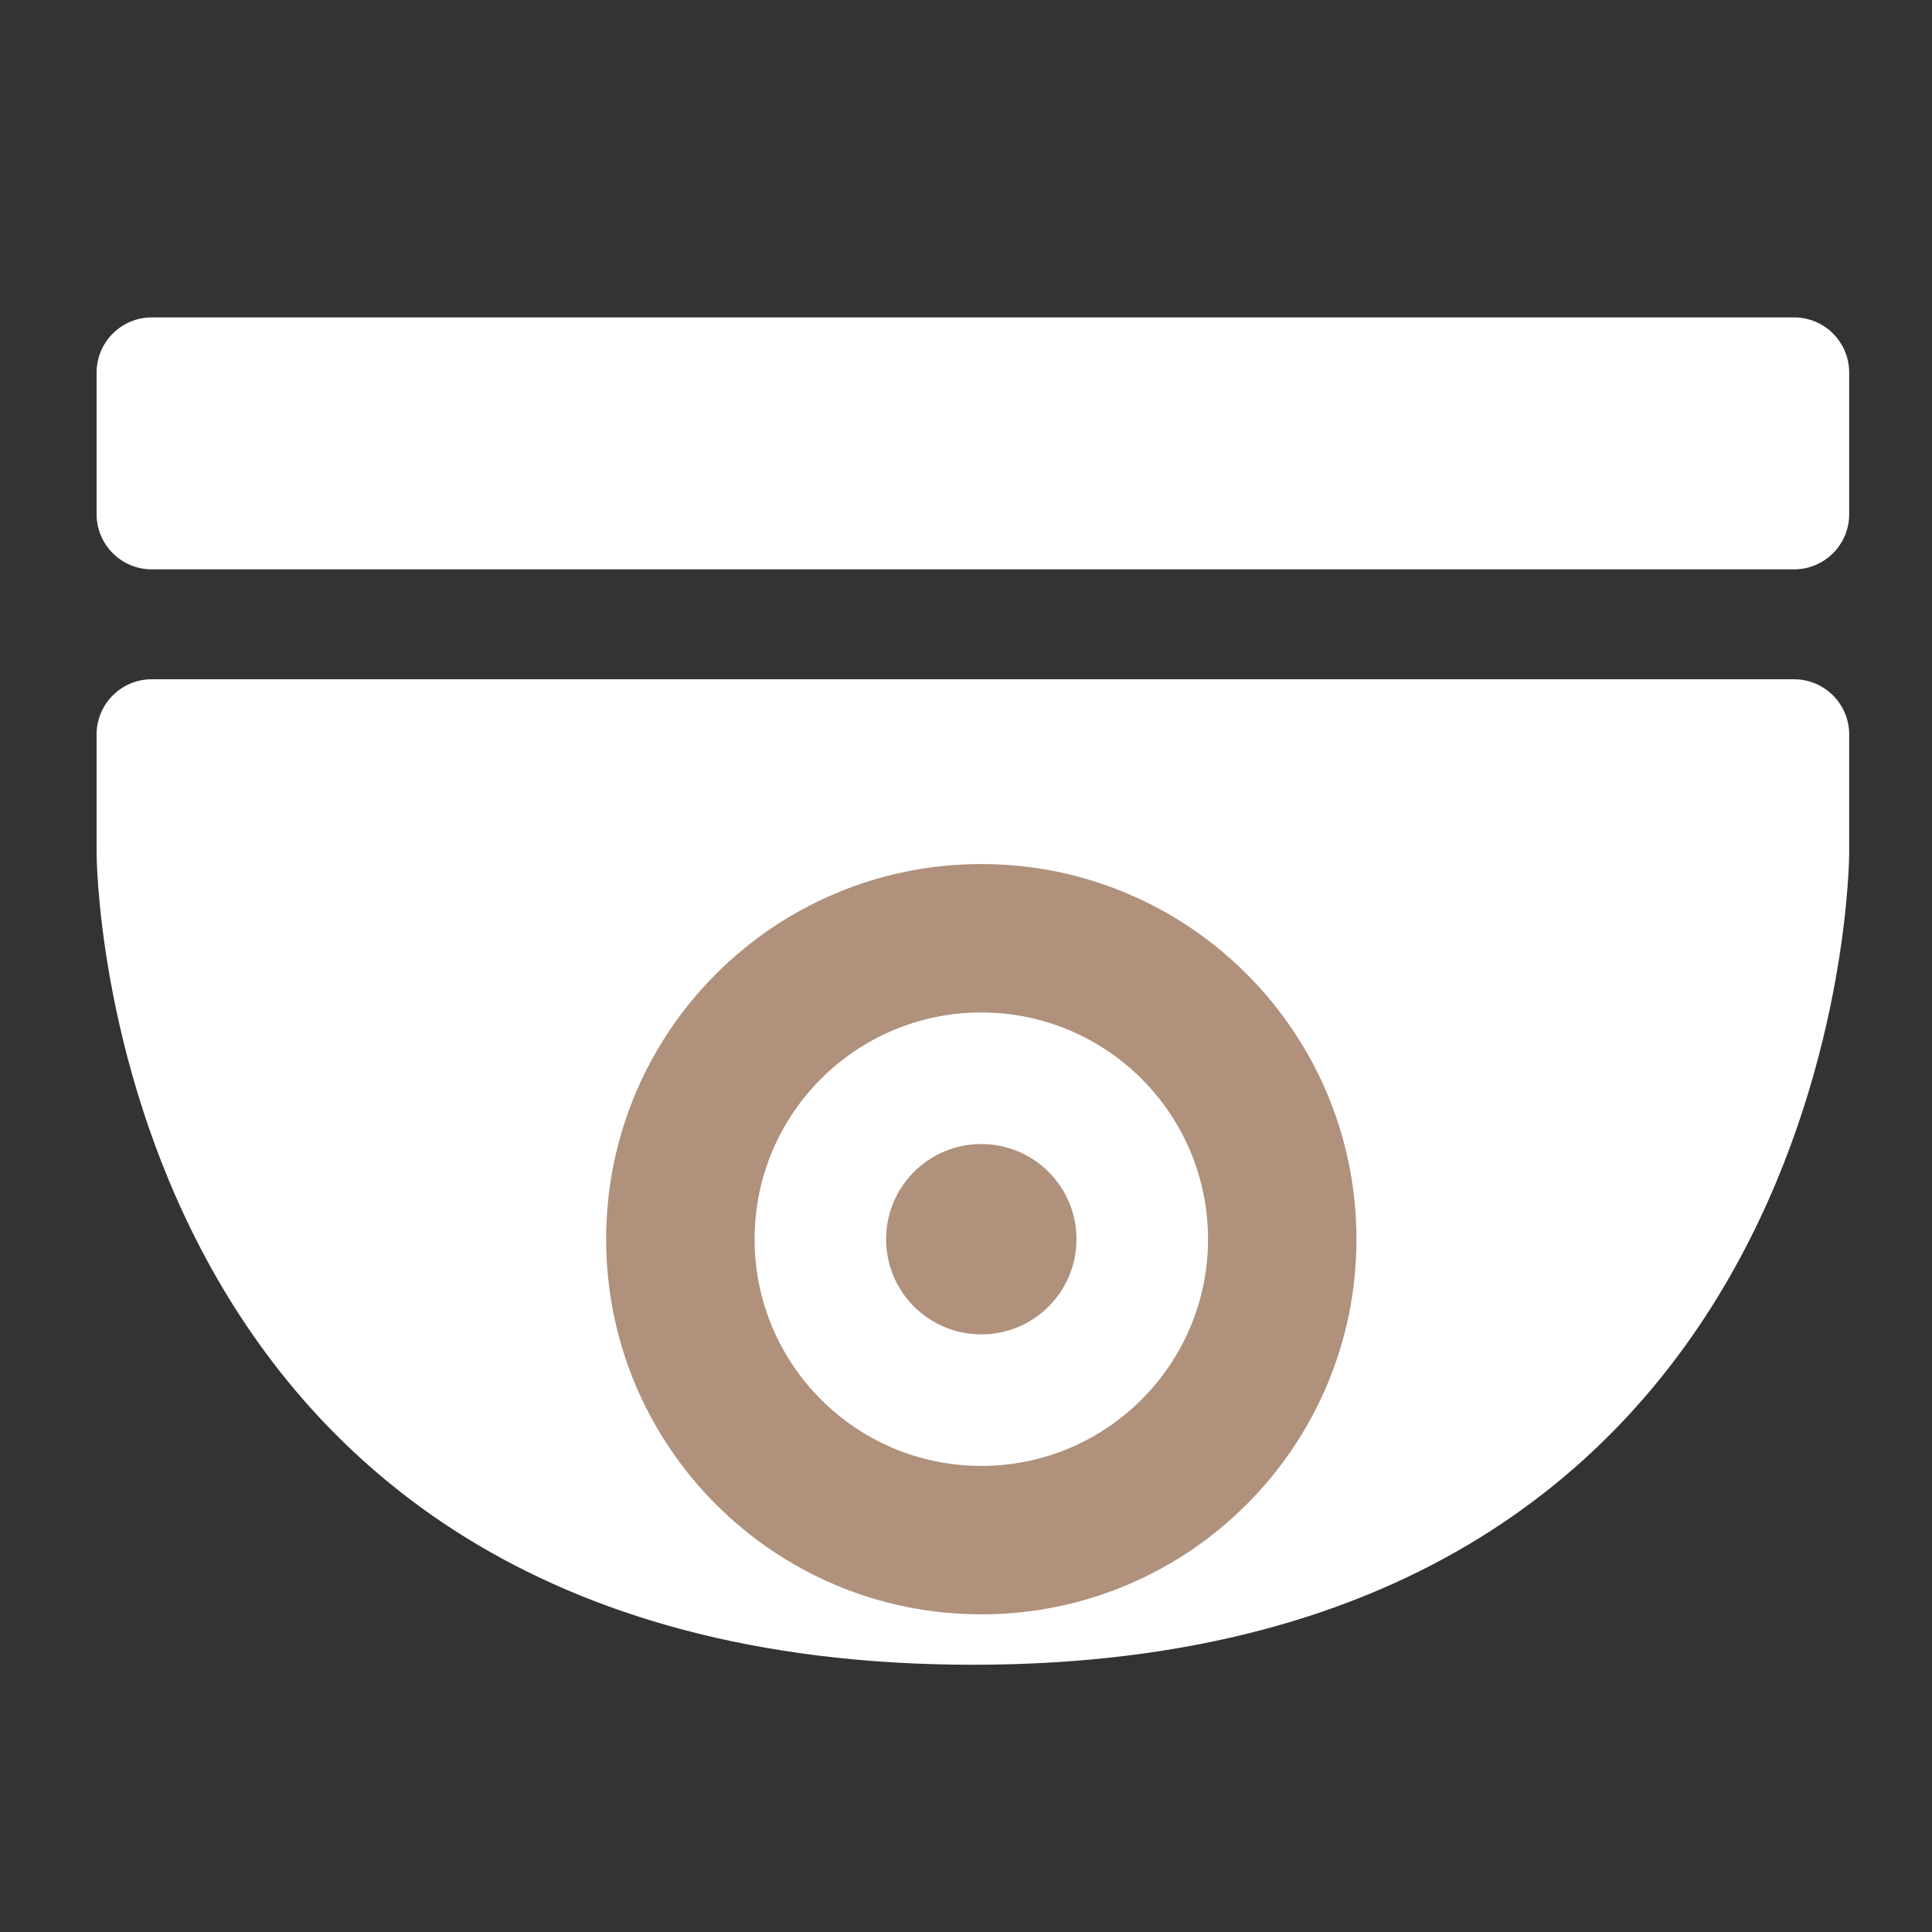
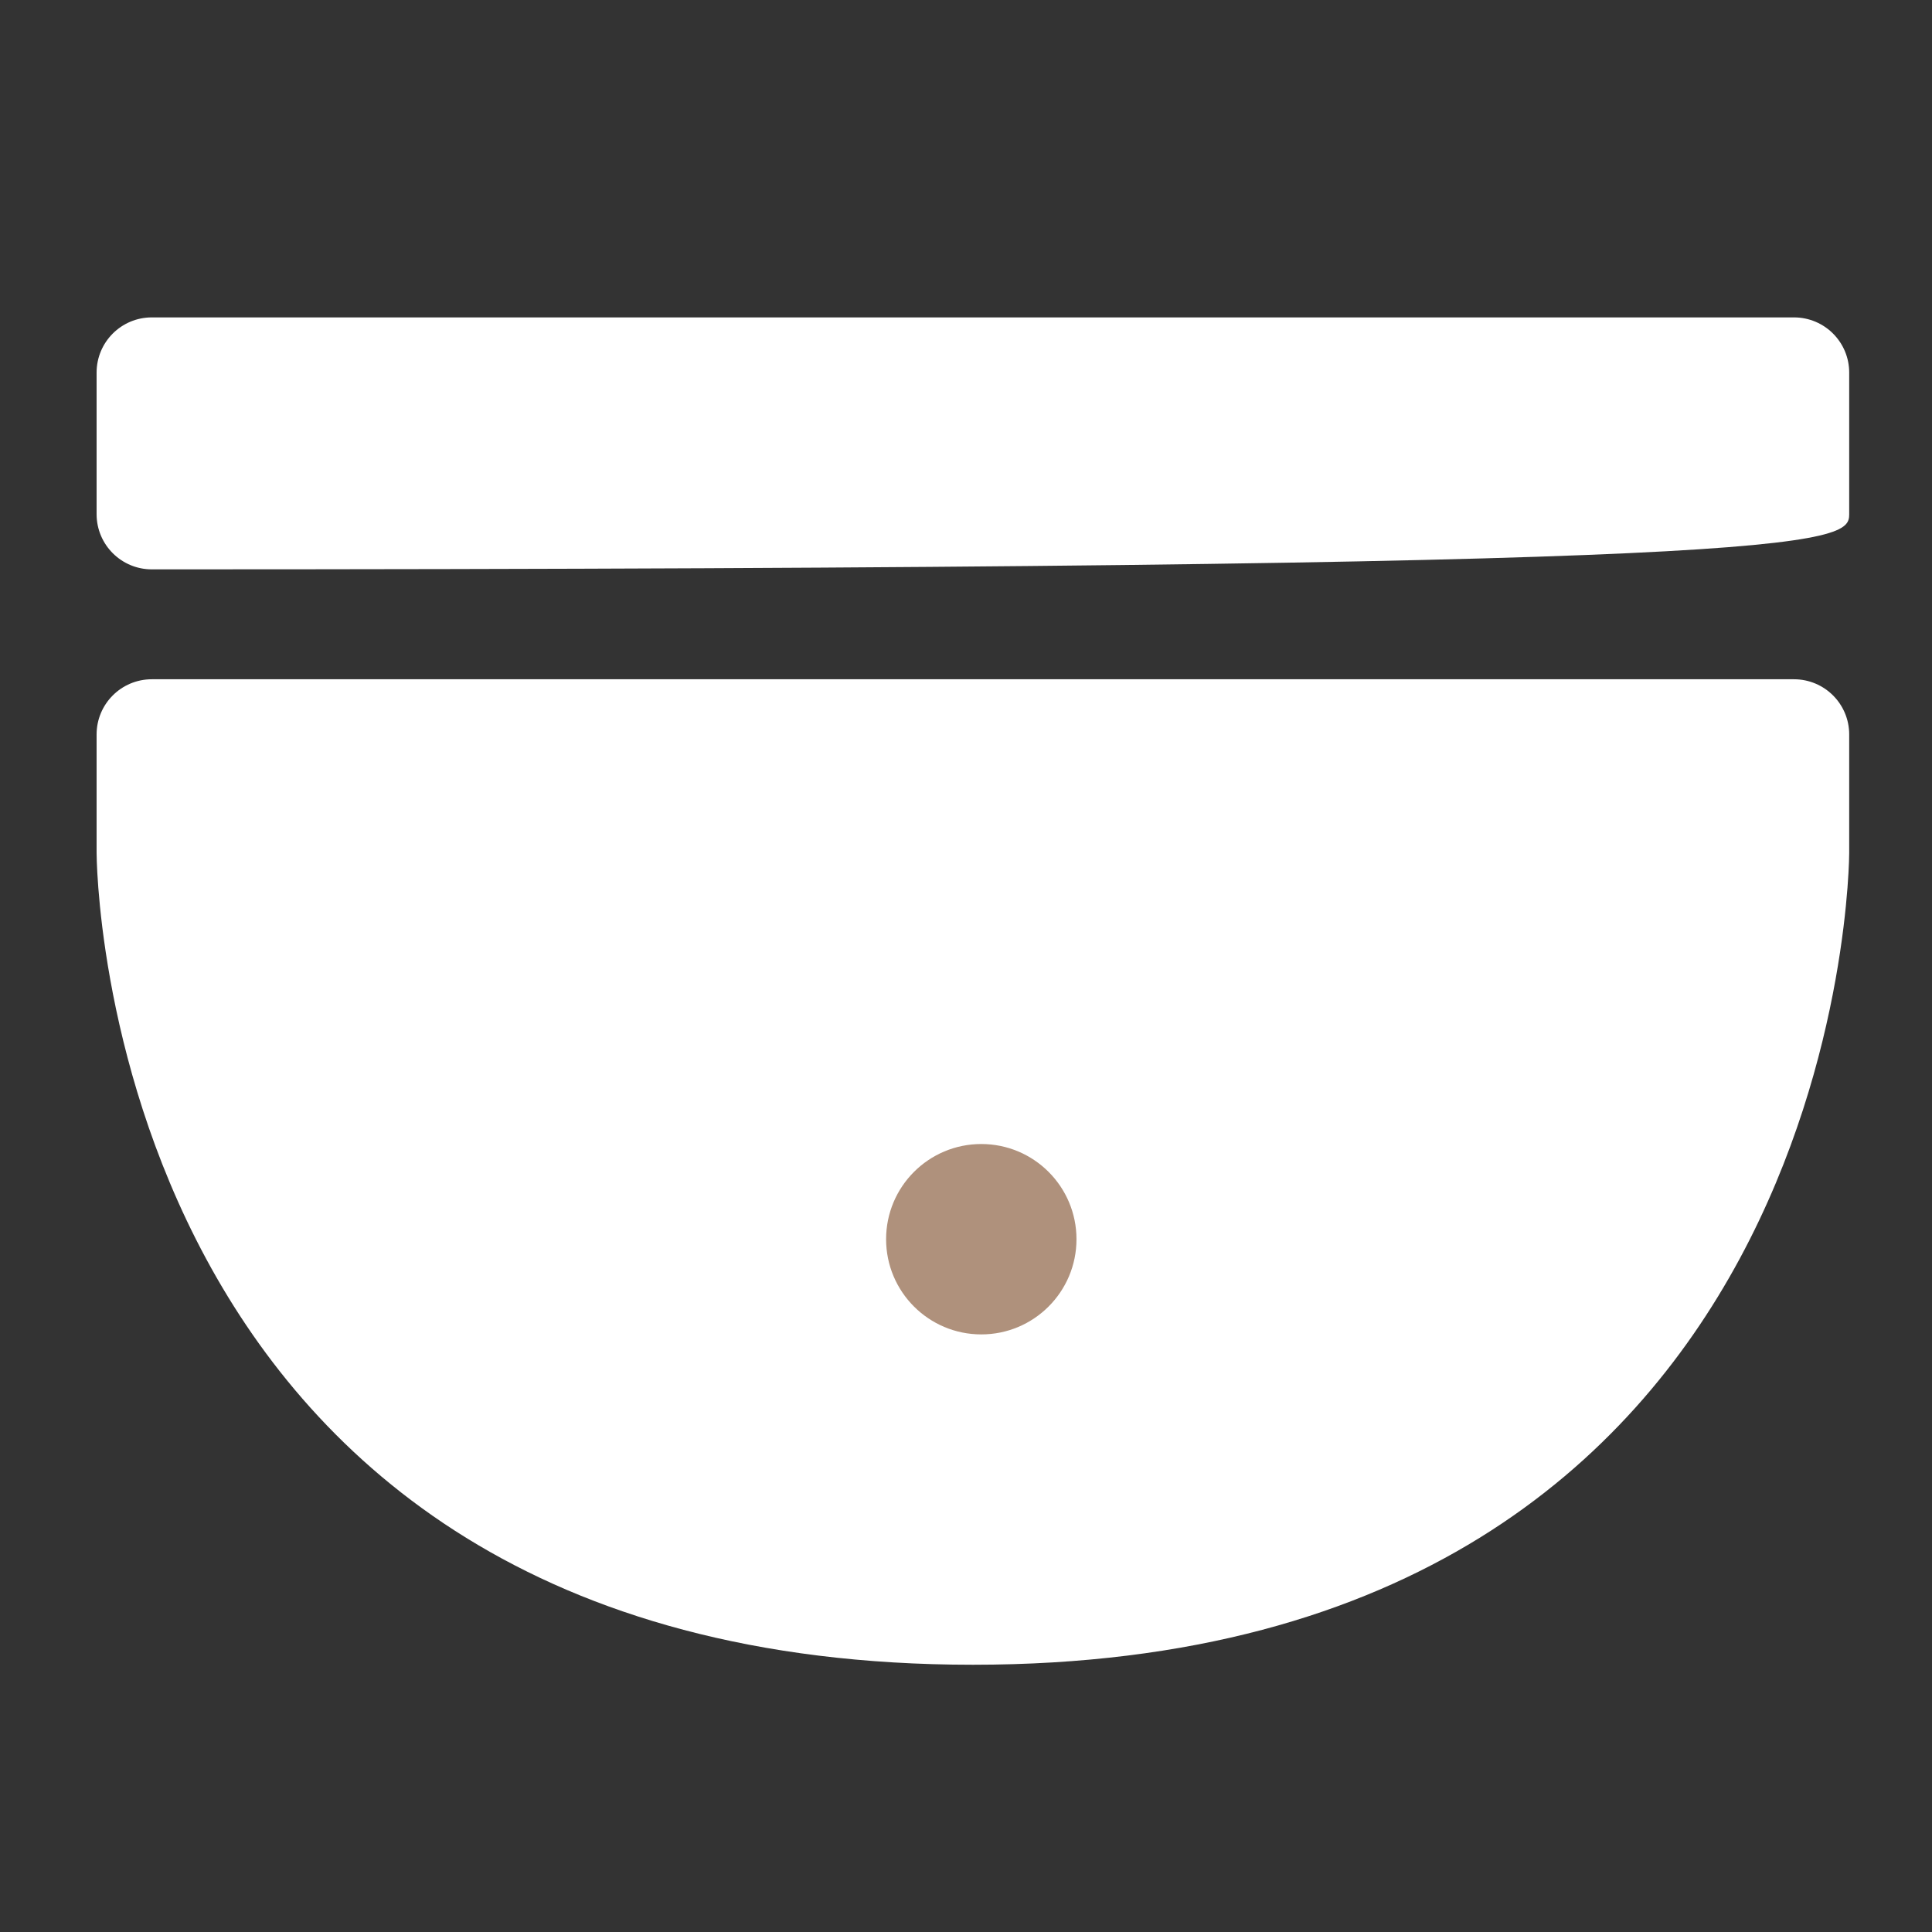
<svg xmlns="http://www.w3.org/2000/svg" width="70" height="70" viewBox="0 0 70 70" fill="none">
  <rect x="0" y="0" width="70" height="70" fill="#333333" stroke="none" />
-   <path d="M65 11.5H5.5C4.395 11.5 3.5 12.395 3.5 13.5V18.629C3.5 19.734 4.395 20.629 5.5 20.629H65C66.105 20.629 67 19.734 67 18.629V13.5C67 12.395 66.105 11.5 65 11.5Z" fill="white" />
+   <path d="M65 11.5H5.5C4.395 11.5 3.5 12.395 3.5 13.5V18.629C3.5 19.734 4.395 20.629 5.5 20.629C66.105 20.629 67 19.734 67 18.629V13.5C67 12.395 66.105 11.5 65 11.5Z" fill="white" />
  <path d="M65 24.611H5.5C4.395 24.611 3.5 25.506 3.5 26.611V30.9C3.5 30.9 3.5 60.317 35.25 60.317C67 60.317 67 30.9 67 30.9V26.611C67 25.506 66.105 24.611 65 24.611Z" fill="white" />
-   <path d="M49.147 44.898C49.147 52.405 43.061 58.491 35.554 58.491C28.047 58.491 21.962 52.405 21.962 44.898C21.962 37.391 28.047 31.306 35.554 31.306C43.061 31.306 49.147 37.391 49.147 44.898ZM27.34 44.898C27.34 49.435 31.017 53.113 35.554 53.113C40.091 53.113 43.769 49.435 43.769 44.898C43.769 40.361 40.091 36.684 35.554 36.684C31.017 36.684 27.34 40.361 27.34 44.898Z" fill="#AF917C" />
  <ellipse cx="35.554" cy="44.899" rx="3.449" ry="3.449" fill="#AF917C" />
</svg>